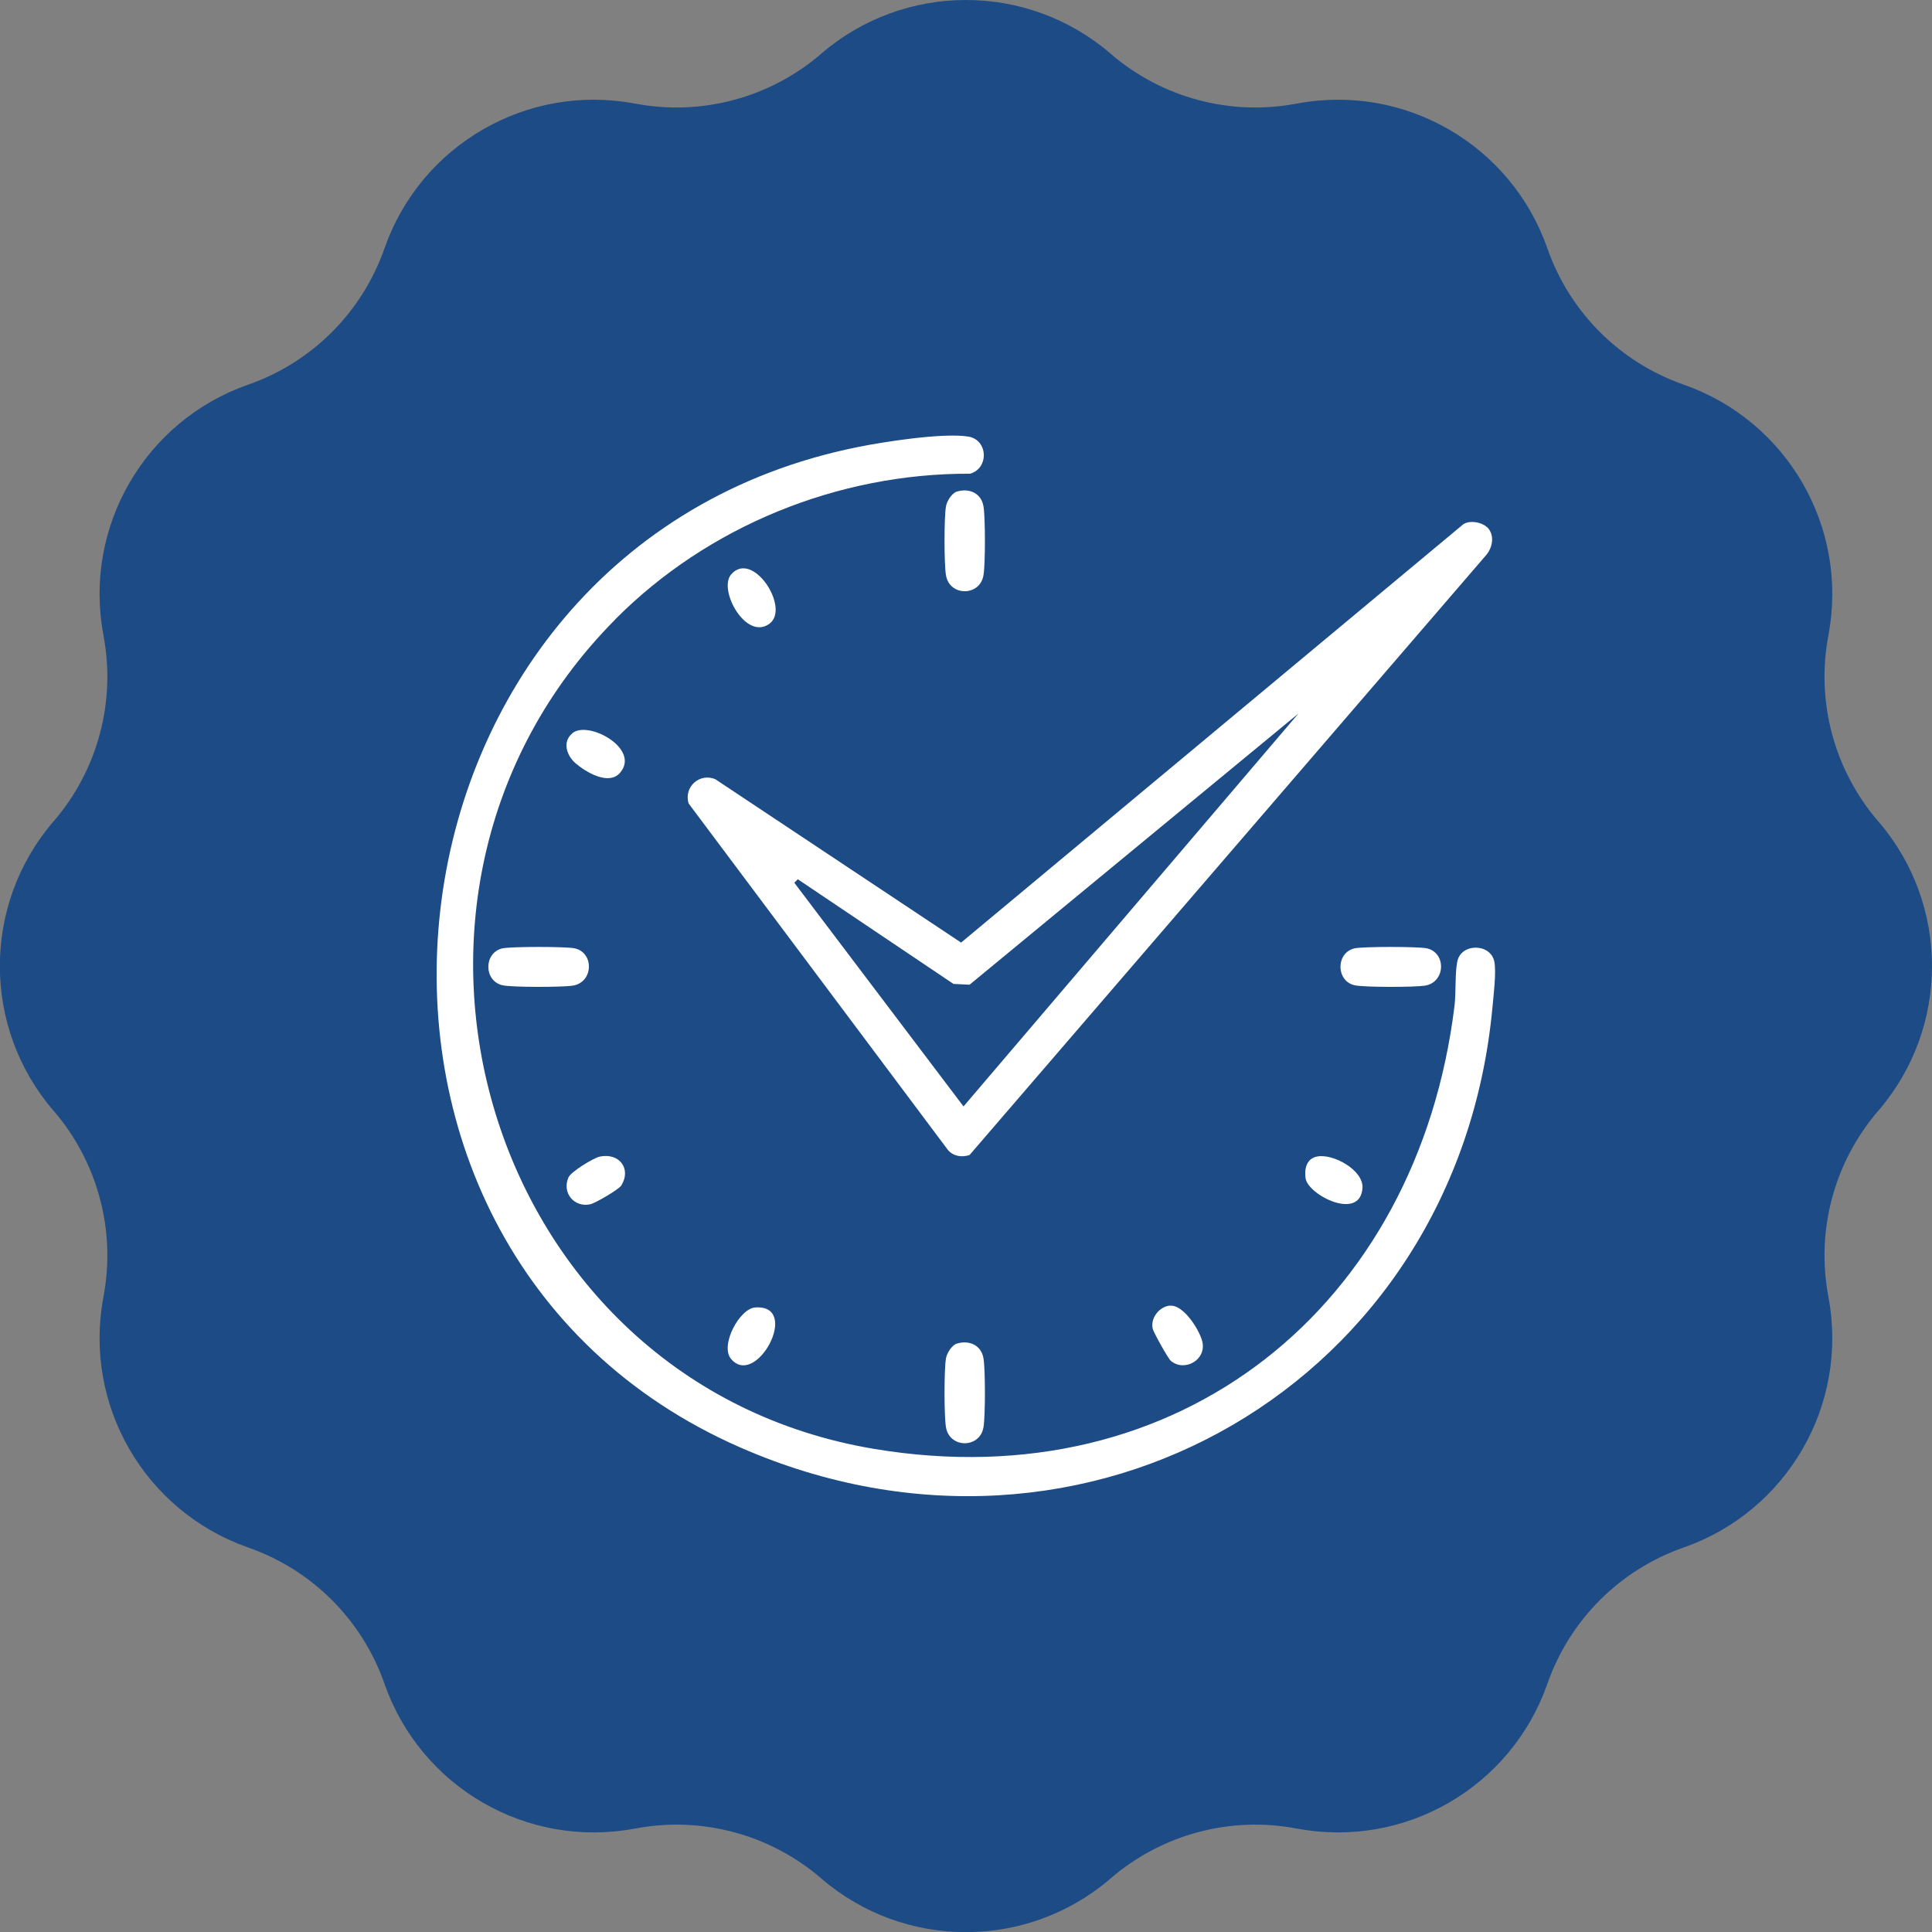
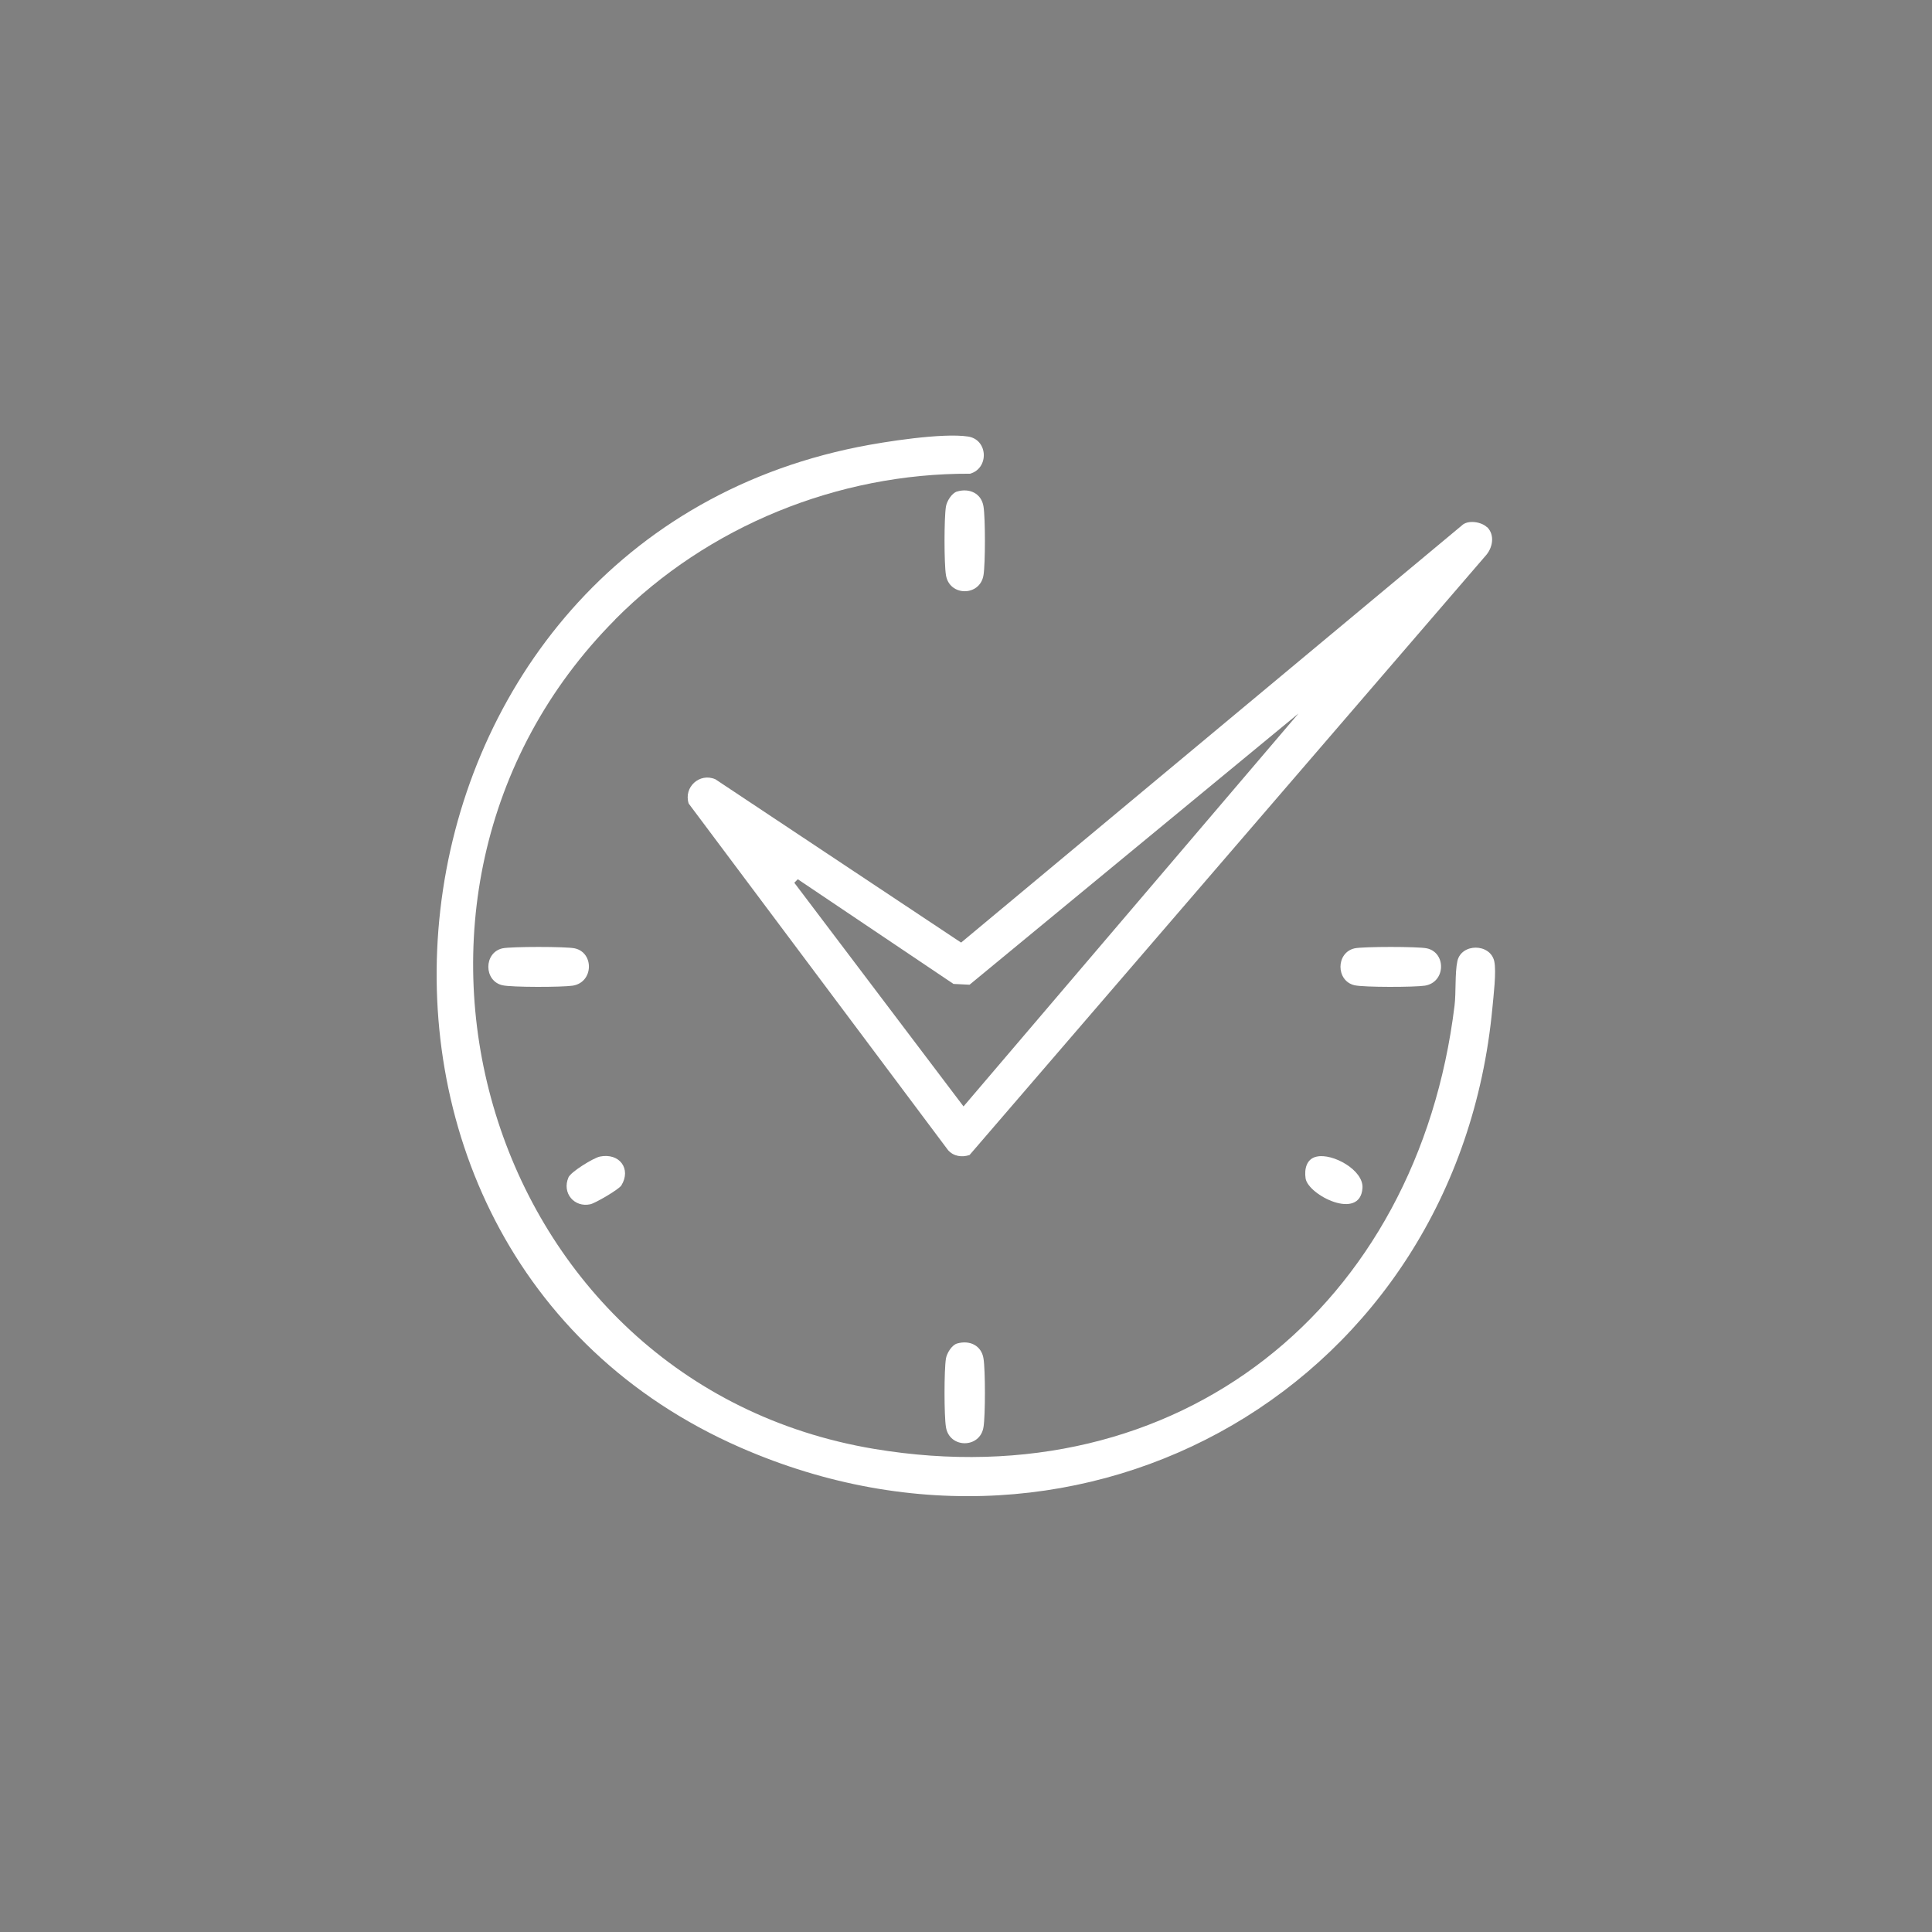
<svg xmlns="http://www.w3.org/2000/svg" viewBox="0 0 143.97 143.97" data-name="Layer 2" id="Layer_2">
  <rect x="0" y="0" width="143.97" height="143.97" fill="#808080" stroke="none" />
  <defs>
    <style>
      .cls-1 {
        fill: #fff;
      }

      .cls-2 {
        fill: #1d4b85;
      }
    </style>
  </defs>
  <g data-name="Layer 1" id="Layer_1-2">
    <g>
-       <path d="M139.98,82.76l-.03.03c-3.27,3.81-4.64,8.9-3.7,13.84v.02c1.52,8.04-3.07,15.97-10.79,18.67h0c-4.76,1.66-8.49,5.4-10.15,10.15h0c-2.7,7.72-10.63,12.31-18.67,10.79h-.02c-4.94-.94-10.03.43-13.84,3.7l-.03.03c-6.19,5.32-15.35,5.32-21.54,0l-.03-.03c-3.81-3.27-8.9-4.64-13.84-3.7h-.02c-8.04,1.52-15.97-3.07-18.67-10.79h0c-1.66-4.76-5.4-8.49-10.15-10.15h0c-7.72-2.7-12.31-10.63-10.79-18.67v-.02c.94-4.94-.43-10.03-3.7-13.84l-.03-.03c-5.32-6.19-5.32-15.35,0-21.54l.03-.03c3.27-3.81,4.64-8.9,3.7-13.84v-.02c-1.52-8.04,3.07-15.97,10.79-18.67h0c4.76-1.66,8.49-5.4,10.15-10.15h0c2.7-7.72,10.63-12.31,18.67-10.79h.02c4.94.94,10.03-.43,13.84-3.7l.03-.03c6.19-5.32,15.35-5.32,21.54,0l.03.03c3.81,3.27,8.9,4.64,13.84,3.7h.02c8.04-1.52,15.97,3.07,18.67,10.79h0c1.66,4.76,5.4,8.49,10.15,10.15h0c7.72,2.7,12.31,10.63,10.79,18.67v.02c-.94,4.94.43,10.03,3.7,13.84l.03.03c5.32,6.19,5.32,15.35,0,21.54Z" class="cls-2" />
      <g>
        <path d="M45.84,46.17c-20.49,20.63-9.71,56.95,19.3,61.8,22.76,3.8,40.51-10.63,43.25-33.03.12-.97.02-2.42.21-3.31.29-1.35,2.44-1.35,2.75,0,.17.78-.06,2.6-.14,3.49-2.63,27.93-30.31,44-56.03,32.75-34.18-14.95-28.38-67.11,8.76-74.56,1.98-.4,6.31-1.07,8.2-.78,1.49.23,1.58,2.36.15,2.77-9.84-.04-19.54,3.9-26.45,10.86Z" class="cls-1" />
        <path d="M110.82,39.28c.6.6.41,1.57-.13,2.15l-38.44,44.64c-.57.19-1.19.1-1.6-.36l-19.33-25.83c-.39-1.22.81-2.32,1.99-1.81l18.31,12.17,37.31-31.08c.45-.45,1.48-.27,1.88.13ZM96.76,53.17l-24.51,20.21-1.2-.06-11.6-7.8-.26.26,12.61,16.67,24.96-29.28Z" class="cls-1" />
        <path d="M71.31,36.63c.94-.28,1.83.14,1.98,1.12.14.86.14,4.24,0,5.1-.25,1.61-2.55,1.61-2.8,0-.14-.86-.14-4.24,0-5.1.06-.39.43-1,.82-1.12Z" class="cls-1" />
-         <path d="M37.44,70.67c.64-.14,4.76-.14,5.39,0,1.45.32,1.41,2.53-.15,2.78-.77.12-4.54.13-5.24-.03-1.4-.32-1.4-2.43,0-2.75Z" class="cls-1" />
+         <path d="M37.44,70.67c.64-.14,4.76-.14,5.39,0,1.45.32,1.41,2.53-.15,2.78-.77.12-4.54.13-5.24-.03-1.4-.32-1.4-2.43,0-2.75" class="cls-1" />
        <path d="M100.94,70.67c.64-.14,4.76-.14,5.39,0,1.45.32,1.41,2.53-.15,2.78-.77.12-4.54.13-5.24-.03-1.4-.32-1.4-2.43,0-2.75Z" class="cls-1" />
        <path d="M71.31,100.12c.94-.28,1.83.14,1.98,1.12.14.86.14,4.24,0,5.1-.25,1.61-2.55,1.61-2.8,0-.14-.86-.14-4.24,0-5.1.06-.39.43-1,.82-1.12Z" class="cls-1" />
-         <path d="M87.19,97.3c1.01-.09,2.19,1.81,2.4,2.65.35,1.39-1.34,2.32-2.35,1.45-.19-.16-1.28-2.11-1.34-2.38-.19-.78.48-1.66,1.29-1.73Z" class="cls-1" />
-         <path d="M54.48,42.81c1.6-1.87,4.42,2.49,2.87,3.66-1.75,1.32-3.85-2.51-2.87-3.66Z" class="cls-1" />
        <path d="M44.68,86.19c1.49-.31,2.38.92,1.62,2.15-.19.3-1.94,1.32-2.31,1.4-1.19.26-2.13-.83-1.63-2,.18-.42,1.86-1.45,2.33-1.55Z" class="cls-1" />
        <path d="M98.12,86.19c1.18-.27,3.5,1,3.41,2.34-.17,2.48-4.05.53-4.24-.72-.1-.69.06-1.45.82-1.62Z" class="cls-1" />
-         <path d="M42.66,54.63c1.18-.96,5.06,1.15,3.56,2.94-.84,1-2.55-.02-3.34-.7-.67-.59-.99-1.61-.22-2.23Z" class="cls-1" />
-         <path d="M54.48,101.27c-.85-1,.62-3.76,1.8-3.84,3.44-.24.08,6.05-1.8,3.84Z" class="cls-1" />
      </g>
    </g>
  </g>
</svg>